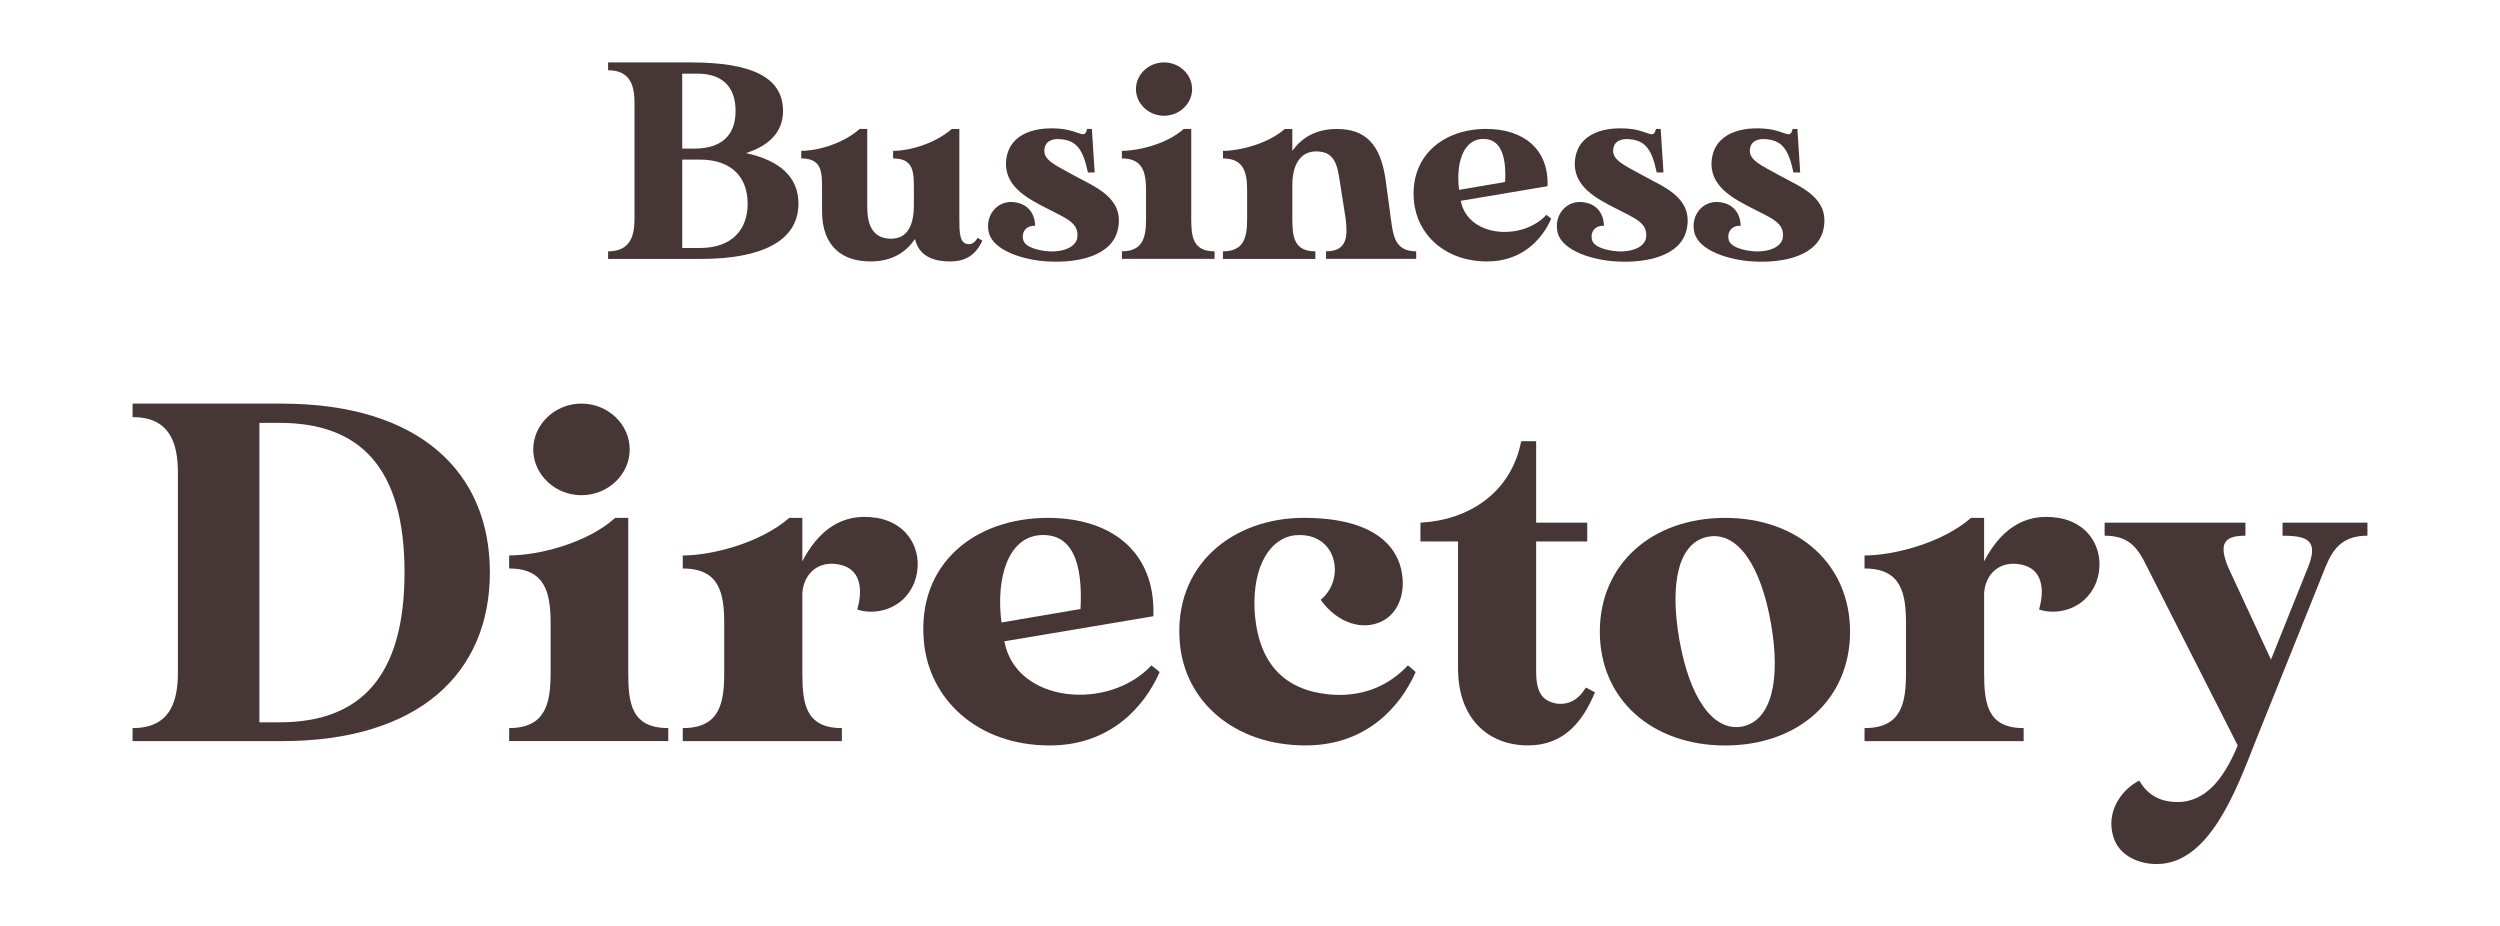
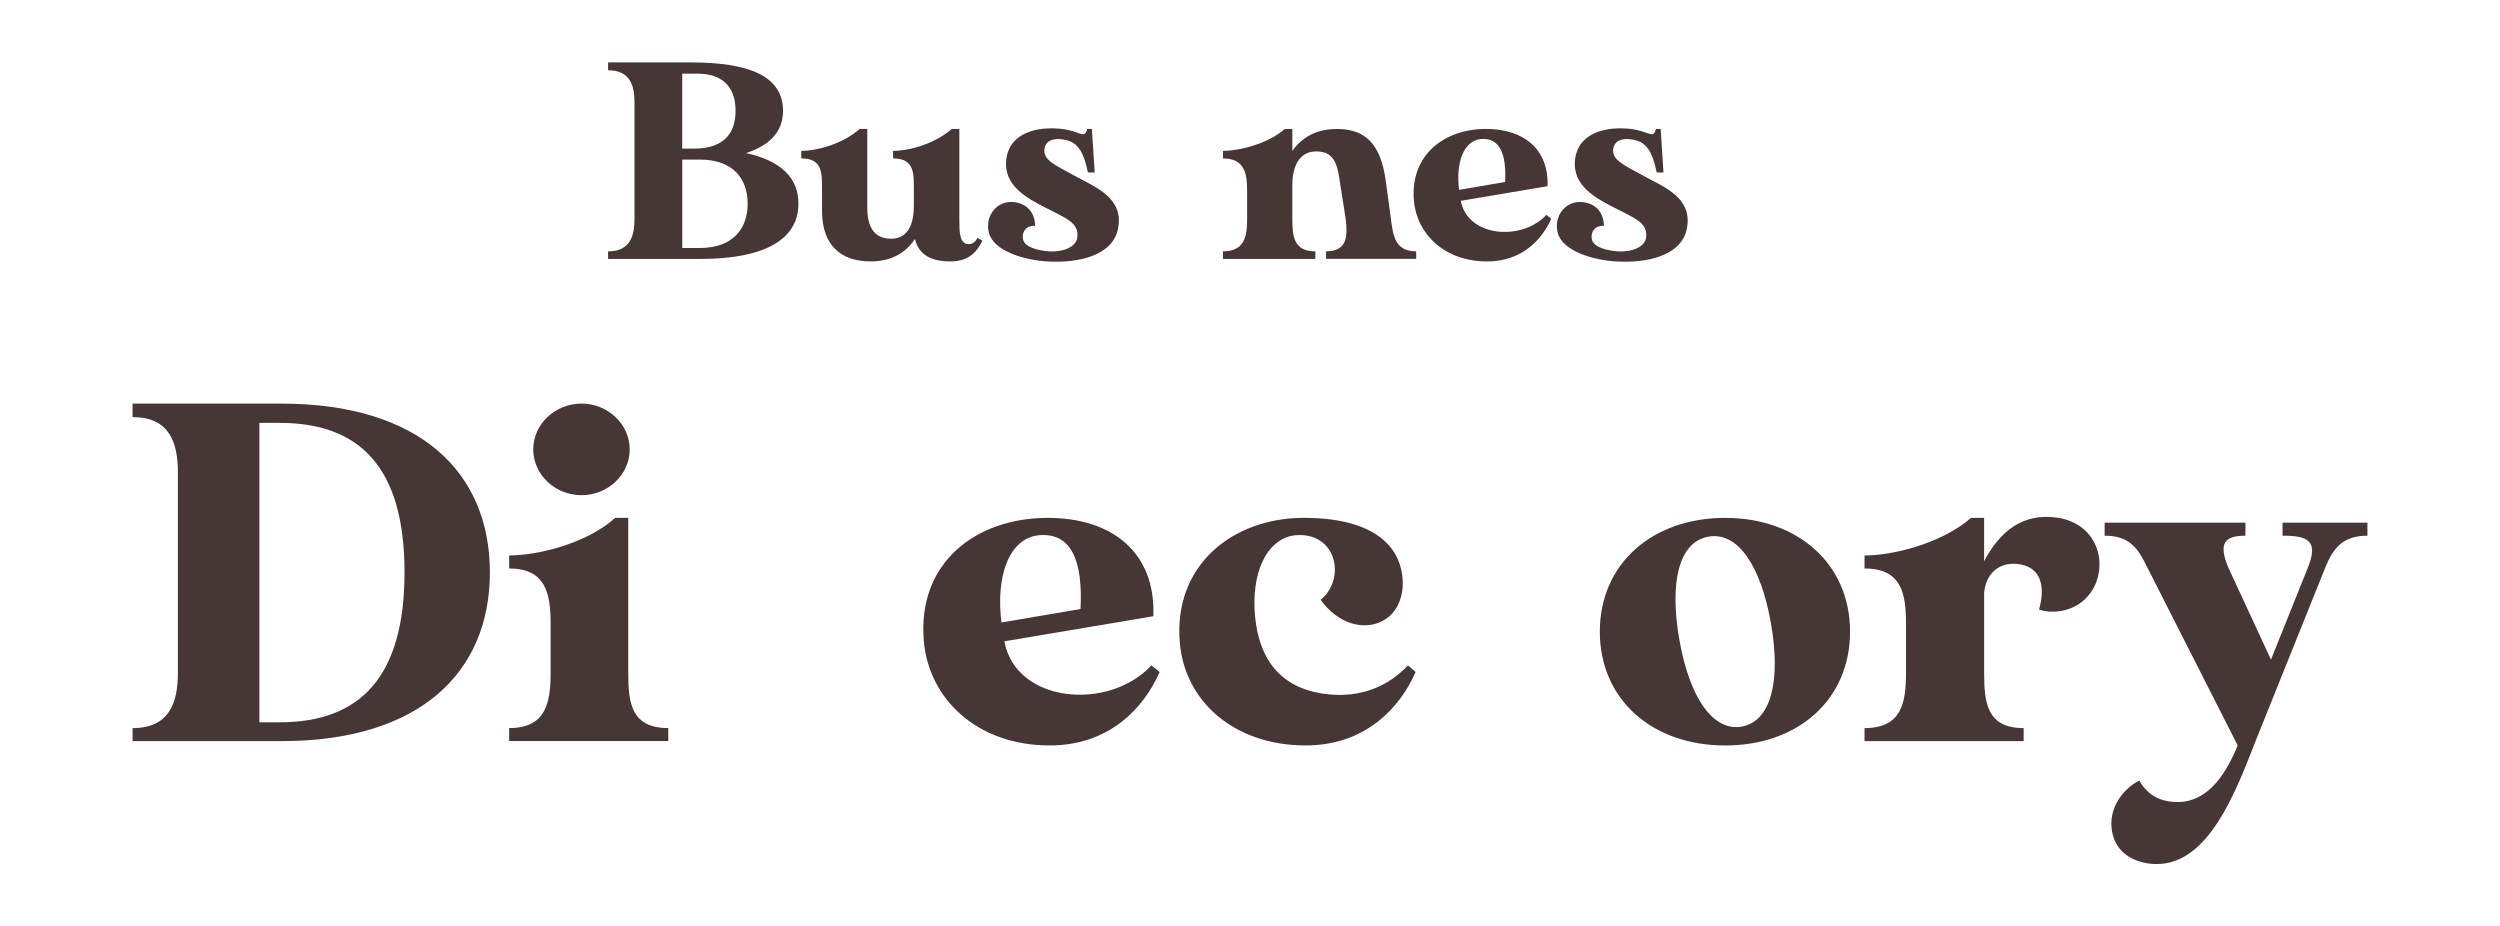
<svg xmlns="http://www.w3.org/2000/svg" viewBox="0 0 1000 370.59">
  <g fill="#463635">
    <path d="m279.86 99.2h-6.96v-35.37h6.96c13.14 0 19.2 7.41 19.2 17.63s-6.06 17.74-19.2 17.74zm-.9-69.74c11.68 0 15.27 7.08 15.27 14.94 0 9.21-5.05 15.05-16.62 15.05h-4.72v-29.98h6.06zm19.43 31.78c9.1-2.92 14.82-8.31 14.82-16.84 0-13.7-12.91-19.43-36.95-19.43h-33.02v3.14c8.65 0 10.56 5.84 10.56 12.91v46.61c0 7.07-1.91 12.91-10.56 12.91v3.03h37.06c24.03 0 39.08-6.96 39.08-22.12 0-10.67-7.52-17.29-21-20.21z" />
    <path d="m391.04 95.16c-1.12 1.91-2.58 2.92-4.49 2.36-2.7-.79-2.81-4.6-2.81-9.99v-35.94h-3.03c-6.85 5.95-16.96 8.76-23.47 8.76v3.03c8.53 0 8.31 5.84 8.31 12.91v5.84c0 7.41-2.25 13.36-9.1 13.36-7.64 0-9.55-5.95-9.55-12.58v-31.33h-3.03c-6.74 5.95-16.85 8.76-23.36 8.76v3.03c8.53 0 8.31 5.84 8.31 12.91v8.42c.11 14.04 8.2 19.88 19.43 19.88 9.1 0 14.49-4.16 17.74-8.98 1.46 6.29 6.51 8.98 14.04 8.98 6.29 0 10.22-2.58 12.91-8.31l-1.91-1.12z" />
    <path d="m429.9 70.34c-7.75-4.27-12.69-6.29-12.13-10.67.34-3.14 3.14-4.49 7.07-3.93 5.84.67 8.42 4.15 10.33 13.25h2.7l-1.12-17.41h-1.91c-1.01 4.27-2.7.9-9.99 0-9.88-1.12-21 1.35-22.35 12.24-1.24 10.78 8.87 15.72 16.28 19.54 7.86 4.04 12.91 5.84 12.13 11.68-.45 3.59-5.28 5.84-11.34 5.5-4.49-.34-9.66-1.68-10.33-4.72-.67-3.37 1.57-5.73 4.83-5.5-.11-4.49-2.47-8.65-8.2-9.43-6.85-1.01-12.02 5.28-10.33 12.13 1.8 7.41 14.37 11.12 23.7 11.57 11.45.67 25.72-2.02 27.96-13.03 2.58-12.58-9.43-16.84-17.29-21.22z" />
-     <path d="m465.61 46.3c6.18 0 11.23-4.83 11.23-10.67s-5.05-10.67-11.23-10.67-11.23 4.83-11.23 10.67 5.05 10.67 11.23 10.67zm10.89 41.33v-36.05h-3.03c-6.74 6.06-18.19 8.76-24.71 8.76v3.03c8.53 0 9.66 5.84 9.66 12.91v11.34c0 7.07-1.12 12.91-9.66 12.91v3.03h37.06v-3.03c-8.65 0-9.32-5.84-9.32-12.91z" />
    <path d="m556.35 87.63s-.56-4.6-2.13-15.83c-2.02-14.15-8.09-20.21-19.43-20.21-9.1 0-14.49 4.04-17.86 8.76v-8.76h-3.03c-6.74 5.95-18.19 8.76-24.71 8.76v3.03c8.53 0 9.66 5.84 9.66 12.91v11.34c0 7.07-1.12 12.91-9.66 12.91v3.03h36.95v-3.03c-8.53 0-9.21-5.84-9.21-12.91v-13.59c0-7.52 2.81-13.48 9.55-13.48 7.75 0 8.53 6.06 9.55 12.69.67 4.15 2.25 14.37 2.25 14.37.79 6.85.67 12.91-7.86 12.91v3.03h36.05v-3.03c-8.53 0-9.21-6.29-10.11-12.91z" />
    <path d="m592.39 55.62c7.75-.67 10.22 6.4 9.66 17.18l-18.42 3.14c-1.35-10.67 1.68-19.65 8.76-20.33zm26.17 30.32c-9.88 10.67-31.56 8.87-34.25-5.62l34.7-5.84c.56-14.82-9.55-22.91-24.59-22.91-16.85 0-30.43 10.56-28.86 28.64 1.12 13.48 12.35 24.37 29.31 24.37 13.81 0 21.9-8.65 25.6-17.07 0-.11-1.91-1.57-1.91-1.57z" />
    <path d="m657.42 70.34c-7.75-4.27-12.69-6.29-12.13-10.67.34-3.14 3.14-4.49 7.07-3.93 5.84.67 8.42 4.15 10.33 13.25h2.7l-1.12-17.41h-1.91c-1.01 4.27-2.7.9-9.99 0-9.88-1.12-21 1.35-22.35 12.24-1.24 10.78 8.87 15.72 16.28 19.54 7.86 4.04 12.91 5.84 12.13 11.68-.45 3.59-5.28 5.84-11.34 5.5-4.49-.34-9.66-1.68-10.33-4.72-.67-3.37 1.57-5.73 4.83-5.5-.11-4.49-2.47-8.65-8.2-9.43-6.85-1.01-12.02 5.28-10.33 12.13 1.8 7.41 14.37 11.12 23.7 11.57 11.45.67 25.72-2.02 27.96-13.03 2.58-12.58-9.43-16.84-17.29-21.22z" />
-     <path d="m712.11 70.34c-7.75-4.27-12.69-6.29-12.13-10.67.34-3.14 3.14-4.49 7.07-3.93 5.84.67 8.42 4.15 10.33 13.25h2.7l-1.12-17.41h-1.91c-1.01 4.27-2.7.9-9.99 0-9.88-1.12-21 1.35-22.35 12.24-1.24 10.78 8.87 15.72 16.28 19.54 7.86 4.04 12.91 5.84 12.13 11.68-.45 3.59-5.28 5.84-11.34 5.5-4.49-.34-9.66-1.68-10.33-4.72-.67-3.37 1.57-5.73 4.83-5.5-.11-4.49-2.47-8.65-8.2-9.43-6.85-1.01-12.02 5.28-10.33 12.13 1.8 7.41 14.37 11.12 23.7 11.57 11.45.67 25.72-2.02 27.96-13.03 2.58-12.58-9.43-16.84-17.29-21.22z" />
    <path d="m111.86 288.92h-8.1v-119.77h8.1c32.02 0 49.95 17.74 49.95 59.79s-17.94 59.98-49.95 59.98zm.77-127.48h-59.6v5.4c14.66 0 18.13 10.03 18.13 22.18v80.04c0 12.15-3.47 22.18-18.13 22.18v5.21h59.6c55.16 0 83.32-27.39 83.32-67.5s-28.16-67.5-83.32-67.5z" />
    <path d="m232.59 198.08c10.61 0 19.29-8.29 19.29-18.32s-8.68-18.32-19.29-18.32-19.29 8.29-19.29 18.32 8.68 18.32 19.29 18.32zm18.71 70.97v-61.91h-5.21c-11.57 10.41-31.24 15.04-42.43 15.04v5.21c14.66 0 16.59 10.03 16.59 22.18v19.48c0 12.15-1.93 22.18-16.59 22.18v5.21h63.65v-5.21c-14.85 0-16.01-10.03-16.01-22.18z" />
-     <path d="m350.63 207.15c-14.27-2.31-23.53 5.59-29.7 17.36v-17.36h-5.21c-11.76 10.22-31.24 15.04-42.62 15.04v5.21c14.85 0 16.59 10.03 16.59 22.18v19.48c0 12.15-1.74 22.18-16.59 22.18v5.21h63.65v-5.21c-14.66 0-15.81-10.03-15.81-22.18v-32.02c.77-8.68 7.71-13.5 16.39-10.8 7.52 2.51 7.52 10.8 5.59 17.55 6.36 2.31 18.13.58 22.76-10.61 4.24-10.99-1.16-23.72-15.04-26.04z" />
    <path d="m415.62 214.09c13.31-1.16 17.55 10.99 16.59 29.51l-31.63 5.4c-2.31-18.32 2.89-33.75 15.04-34.91zm44.94 52.07c-16.97 18.32-54.19 15.24-58.82-9.64l59.6-10.03c.96-25.46-16.39-39.34-42.24-39.34-28.93 0-52.27 18.13-49.57 49.18 1.93 23.14 21.22 41.85 50.34 41.85 23.72 0 37.61-14.85 43.97-29.32 0-.19-3.28-2.7-3.28-2.7z" />
    <path d="m563.16 266.16c-7.91 8.49-18.9 12.92-31.82 11.57-17.16-1.74-28.35-11.96-29.51-33.94-.77-17.55 6.36-28.74 16.39-29.7 16.59-1.35 20.25 17.55 10.03 25.84 7.14 9.84 17.16 12.15 24.3 8.68 6.94-3.28 9.45-11.38 8.29-18.9-1.54-10.99-10.99-22.57-39.34-22.57s-52.27 18.9-49.57 49.95c1.93 23.14 21.41 41.08 50.34 41.08 23.72 0 37.61-14.85 43.97-29.32 0-.19-3.09-2.7-3.09-2.7z" />
-     <path d="m634.33 275.03c-2.89 4.82-6.94 7.14-11.96 6.36-4.63-.96-7.91-3.47-7.91-12.54v-52.27h20.44v-7.52h-20.44v-32.59h-5.98c-4.05 20.83-21.22 31.63-40.31 32.59v7.52h15.04v50.72c0 20.64 12.54 30.86 27.97 30.86 14.27 0 21.79-9.26 26.81-21.22l-3.66-1.93z" />
    <path d="m696.63 290.66c-11.57 1.93-20.83-11.76-24.88-34.72-4.05-23.14-.19-39.15 11.57-41.27s21.02 11.57 25.07 34.72c4.05 23.14 0 39.15-11.76 41.27zm-6.56-83.51c-29.12 0-50.14 18.32-50.14 45.52s21.02 45.52 50.14 45.52 49.95-18.32 49.95-45.52-21.02-45.52-49.95-45.52z" />
    <path d="m823.34 207.15c-14.27-2.31-23.53 5.59-29.7 17.36v-17.36h-5.21c-11.76 10.22-31.24 15.04-42.62 15.04v5.21c14.85 0 16.59 10.03 16.59 22.18v19.48c0 12.15-1.74 22.18-16.59 22.18v5.21h63.65v-5.21c-14.66 0-15.81-10.03-15.81-22.18v-32.02c.77-8.68 7.71-13.5 16.39-10.8 7.52 2.51 7.52 10.8 5.59 17.55 6.36 2.31 18.13.58 22.76-10.61 4.24-10.99-1.16-23.72-15.04-26.04z" />
    <path d="m913.02 209.07v5.21c10.03 0 14.46 1.93 10.22 12.54l-14.85 37.03-17.16-37.03c-3.86-9.45-1.54-12.54 6.94-12.54v-5.21h-56.32v5.21c8.29 0 12.15 3.47 15.43 9.45l37.8 74.45c-6.36 15.43-13.69 21.6-22.18 22.56-7.91.58-13.69-2.31-17.16-8.49-6.17 2.89-14.27 12.15-10.03 23.53 2.7 6.94 10.22 9.84 16.97 9.84 20.83 0 31.63-28.93 39.54-49.18l27.97-69.62c3.09-7.71 7.14-12.54 16.78-12.54v-5.21h-33.94z" />
  </g>
</svg>